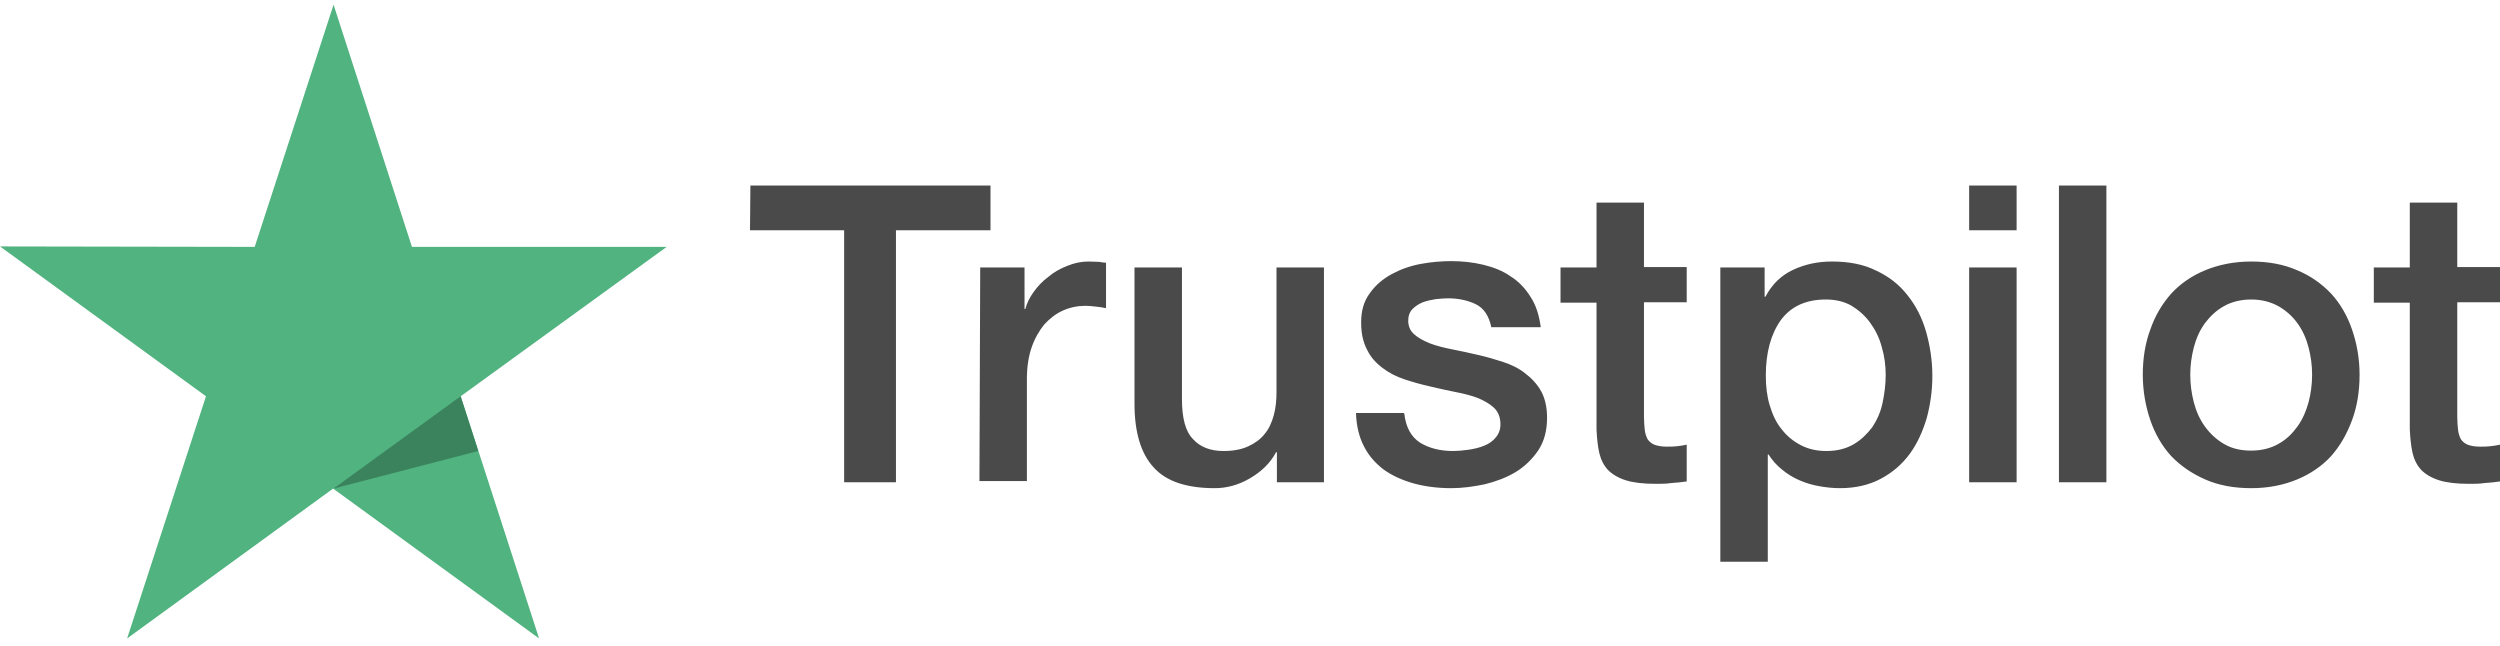
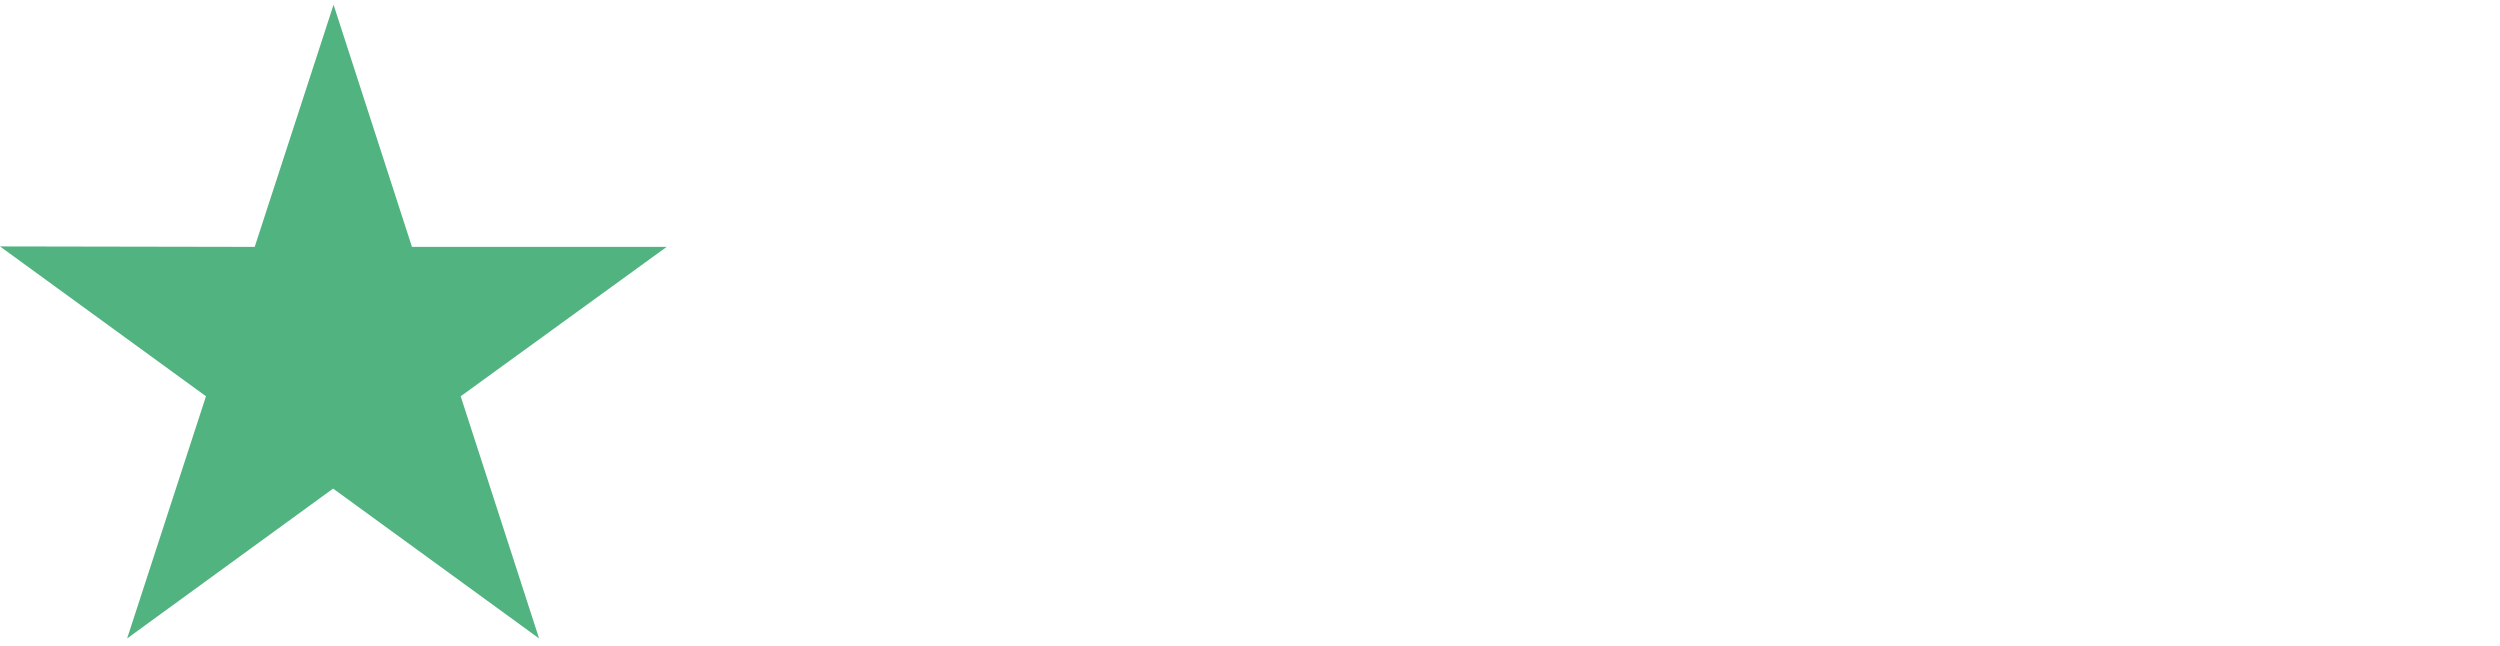
<svg xmlns="http://www.w3.org/2000/svg" width="120" height="31" viewBox="0 0 120 31" fill="none">
  <g clip-path="url(#clip0_83_4834)">
    <path d="M32 11.85H19.774L16.011 0.226L12.226 11.85L0 11.828L9.887 19.021L6.102 30.645L15.989 23.452L25.876 30.645L22.113 19.021L32 11.85Z" fill="#51B380" />
-     <path d="M22.956 21.648L22.109 19.021L16.008 23.452L22.956 21.648Z" fill="#3B835D" />
    <g clip-path="url(#clip1_83_4834)">
-       <path d="M36.019 8.907H47.544V11.053H43.006V23.148H40.519V11.053H36L36.019 8.907ZM47.05 12.838H49.177V14.831H49.215C49.291 14.546 49.424 14.281 49.614 14.015C49.804 13.749 50.032 13.502 50.316 13.293C50.582 13.065 50.886 12.895 51.228 12.762C51.55 12.629 51.892 12.553 52.234 12.553C52.5 12.553 52.69 12.572 52.785 12.572C52.88 12.591 52.994 12.61 53.089 12.61V14.793C52.937 14.755 52.766 14.736 52.595 14.717C52.424 14.698 52.272 14.679 52.101 14.679C51.721 14.679 51.361 14.755 51.019 14.907C50.677 15.059 50.392 15.287 50.127 15.572C49.88 15.876 49.671 16.236 49.519 16.673C49.367 17.11 49.291 17.622 49.291 18.192V23.091H47.013L47.05 12.838ZM63.532 23.148H61.291V21.705H61.253C60.968 22.236 60.55 22.635 60 22.958C59.449 23.281 58.88 23.432 58.31 23.432C56.962 23.432 55.975 23.11 55.367 22.426C54.759 21.762 54.456 20.736 54.456 19.388V12.838H56.734V19.16C56.734 20.072 56.905 20.717 57.266 21.078C57.607 21.458 58.101 21.648 58.728 21.648C59.202 21.648 59.601 21.572 59.924 21.42C60.247 21.268 60.513 21.078 60.702 20.831C60.911 20.584 61.044 20.281 61.139 19.939C61.234 19.597 61.272 19.217 61.272 18.819V12.838H63.55V23.148H63.532ZM67.405 19.844C67.481 20.508 67.728 20.964 68.164 21.249C68.601 21.515 69.133 21.648 69.74 21.648C69.949 21.648 70.196 21.629 70.462 21.591C70.728 21.553 70.993 21.496 71.221 21.401C71.468 21.306 71.658 21.173 71.81 20.983C71.962 20.793 72.038 20.565 72.019 20.281C72 19.996 71.905 19.749 71.696 19.559C71.487 19.369 71.24 19.236 70.937 19.103C70.633 18.989 70.272 18.895 69.873 18.819C69.475 18.743 69.076 18.648 68.658 18.553C68.24 18.458 67.823 18.344 67.424 18.211C67.025 18.078 66.683 17.907 66.361 17.66C66.057 17.432 65.791 17.148 65.62 16.787C65.43 16.426 65.335 16.008 65.335 15.477C65.335 14.907 65.468 14.451 65.753 14.072C66.019 13.692 66.38 13.388 66.797 13.16C67.215 12.932 67.69 12.762 68.202 12.667C68.715 12.572 69.209 12.534 69.664 12.534C70.196 12.534 70.709 12.591 71.183 12.705C71.658 12.819 72.114 12.989 72.493 13.255C72.892 13.502 73.215 13.844 73.462 14.243C73.728 14.641 73.88 15.135 73.956 15.705H71.582C71.468 15.154 71.221 14.793 70.842 14.603C70.443 14.414 70.006 14.319 69.493 14.319C69.342 14.319 69.133 14.338 68.924 14.357C68.696 14.395 68.506 14.432 68.297 14.508C68.107 14.584 67.937 14.698 67.804 14.831C67.671 14.964 67.595 15.154 67.595 15.382C67.595 15.667 67.69 15.876 67.88 16.046C68.07 16.217 68.316 16.35 68.639 16.483C68.943 16.597 69.304 16.692 69.702 16.768C70.101 16.844 70.519 16.939 70.937 17.034C71.354 17.129 71.753 17.243 72.152 17.375C72.55 17.508 72.911 17.679 73.215 17.926C73.519 18.154 73.785 18.439 73.975 18.781C74.164 19.122 74.259 19.559 74.259 20.053C74.259 20.66 74.126 21.173 73.842 21.61C73.557 22.027 73.196 22.388 72.759 22.654C72.323 22.92 71.81 23.11 71.278 23.243C70.728 23.357 70.196 23.432 69.664 23.432C69.019 23.432 68.411 23.357 67.861 23.205C67.31 23.053 66.816 22.825 66.418 22.54C66.019 22.236 65.696 21.875 65.468 21.42C65.24 20.983 65.107 20.451 65.088 19.825H67.386V19.844H67.405ZM74.905 12.838H76.633V9.724H78.911V12.819H80.962V14.508H78.911V20.015C78.911 20.262 78.93 20.451 78.949 20.641C78.968 20.812 79.025 20.964 79.082 21.078C79.158 21.192 79.272 21.287 79.405 21.344C79.557 21.401 79.747 21.439 80.013 21.439C80.164 21.439 80.335 21.439 80.487 21.42C80.639 21.401 80.81 21.382 80.962 21.344V23.11C80.715 23.148 80.468 23.167 80.221 23.186C79.975 23.224 79.747 23.224 79.481 23.224C78.873 23.224 78.398 23.167 78.038 23.053C77.677 22.939 77.392 22.768 77.183 22.559C76.975 22.331 76.842 22.065 76.766 21.743C76.69 21.42 76.652 21.021 76.633 20.603V14.527H74.905V12.8V12.838ZM82.557 12.838H84.702V14.243H84.74C85.063 13.635 85.5 13.217 86.069 12.951C86.639 12.686 87.247 12.553 87.93 12.553C88.747 12.553 89.449 12.686 90.057 12.989C90.664 13.274 91.158 13.654 91.557 14.167C91.955 14.66 92.259 15.249 92.449 15.914C92.639 16.578 92.753 17.3 92.753 18.04C92.753 18.743 92.658 19.407 92.487 20.053C92.297 20.698 92.031 21.287 91.671 21.781C91.31 22.274 90.854 22.673 90.285 22.977C89.715 23.281 89.069 23.432 88.31 23.432C87.987 23.432 87.645 23.395 87.323 23.337C87 23.281 86.677 23.186 86.373 23.053C86.069 22.92 85.785 22.749 85.538 22.54C85.272 22.331 85.063 22.084 84.892 21.819H84.854V26.964H82.576V12.838H82.557ZM90.513 18.002C90.513 17.546 90.455 17.091 90.323 16.654C90.209 16.217 90.019 15.838 89.772 15.496C89.525 15.154 89.221 14.888 88.88 14.679C88.519 14.47 88.101 14.376 87.645 14.376C86.696 14.376 85.975 14.698 85.481 15.363C85.006 16.027 84.759 16.92 84.759 18.021C84.759 18.553 84.816 19.027 84.949 19.464C85.082 19.901 85.253 20.281 85.519 20.603C85.766 20.926 86.069 21.173 86.43 21.363C86.791 21.553 87.19 21.648 87.664 21.648C88.196 21.648 88.614 21.534 88.975 21.325C89.335 21.116 89.62 20.831 89.867 20.508C90.095 20.167 90.266 19.787 90.361 19.35C90.455 18.895 90.513 18.458 90.513 18.002ZM94.519 8.907H96.797V11.053H94.519V8.907ZM94.519 12.838H96.797V23.148H94.519V12.838ZM98.829 8.907H101.107V23.148H98.829V8.907ZM108.057 23.432C107.24 23.432 106.499 23.299 105.854 23.015C105.208 22.73 104.677 22.369 104.221 21.895C103.784 21.42 103.443 20.831 103.215 20.167C102.987 19.502 102.854 18.762 102.854 17.983C102.854 17.205 102.968 16.483 103.215 15.819C103.443 15.154 103.784 14.584 104.221 14.091C104.658 13.616 105.208 13.236 105.854 12.97C106.499 12.705 107.24 12.553 108.057 12.553C108.873 12.553 109.614 12.686 110.259 12.97C110.904 13.236 111.437 13.616 111.892 14.091C112.329 14.565 112.671 15.154 112.898 15.819C113.127 16.483 113.259 17.205 113.259 17.983C113.259 18.781 113.145 19.502 112.898 20.167C112.651 20.831 112.329 21.401 111.892 21.895C111.455 22.369 110.904 22.749 110.259 23.015C109.614 23.281 108.892 23.432 108.057 23.432ZM108.057 21.629C108.55 21.629 109.006 21.515 109.366 21.306C109.747 21.097 110.031 20.812 110.278 20.471C110.525 20.129 110.696 19.73 110.81 19.312C110.924 18.875 110.981 18.439 110.981 17.983C110.981 17.546 110.924 17.11 110.81 16.673C110.696 16.236 110.525 15.857 110.278 15.515C110.031 15.173 109.727 14.907 109.366 14.698C108.987 14.489 108.55 14.376 108.057 14.376C107.563 14.376 107.107 14.489 106.746 14.698C106.367 14.907 106.082 15.192 105.835 15.515C105.589 15.857 105.417 16.236 105.304 16.673C105.19 17.11 105.133 17.546 105.133 17.983C105.133 18.439 105.19 18.875 105.304 19.312C105.417 19.749 105.589 20.129 105.835 20.471C106.082 20.812 106.386 21.097 106.746 21.306C107.127 21.534 107.563 21.629 108.057 21.629ZM113.943 12.838H115.67V9.724H117.949V12.819H120V14.508H117.949V20.015C117.949 20.262 117.968 20.451 117.987 20.641C118.006 20.812 118.063 20.964 118.12 21.078C118.196 21.192 118.31 21.287 118.443 21.344C118.595 21.401 118.784 21.439 119.05 21.439C119.202 21.439 119.373 21.439 119.525 21.42C119.677 21.401 119.848 21.382 120 21.344V23.11C119.753 23.148 119.506 23.167 119.26 23.186C119.013 23.224 118.784 23.224 118.519 23.224C117.911 23.224 117.436 23.167 117.076 23.053C116.715 22.939 116.43 22.768 116.221 22.559C116.012 22.331 115.88 22.065 115.803 21.743C115.728 21.42 115.69 21.021 115.67 20.603V14.527H113.943V12.8V12.838Z" fill="#4A4A4A" />
-     </g>
+       </g>
  </g>
  <defs>
    <clipPath id="clip0_83_4834">
      <rect width="120" height="30.419" fill="white" transform="translate(0 0.226)" />
    </clipPath>
    <clipPath id="clip1_83_4834">
      <rect width="84" height="23.057" fill="white" transform="translate(36 3.907)" />
    </clipPath>
  </defs>
</svg>